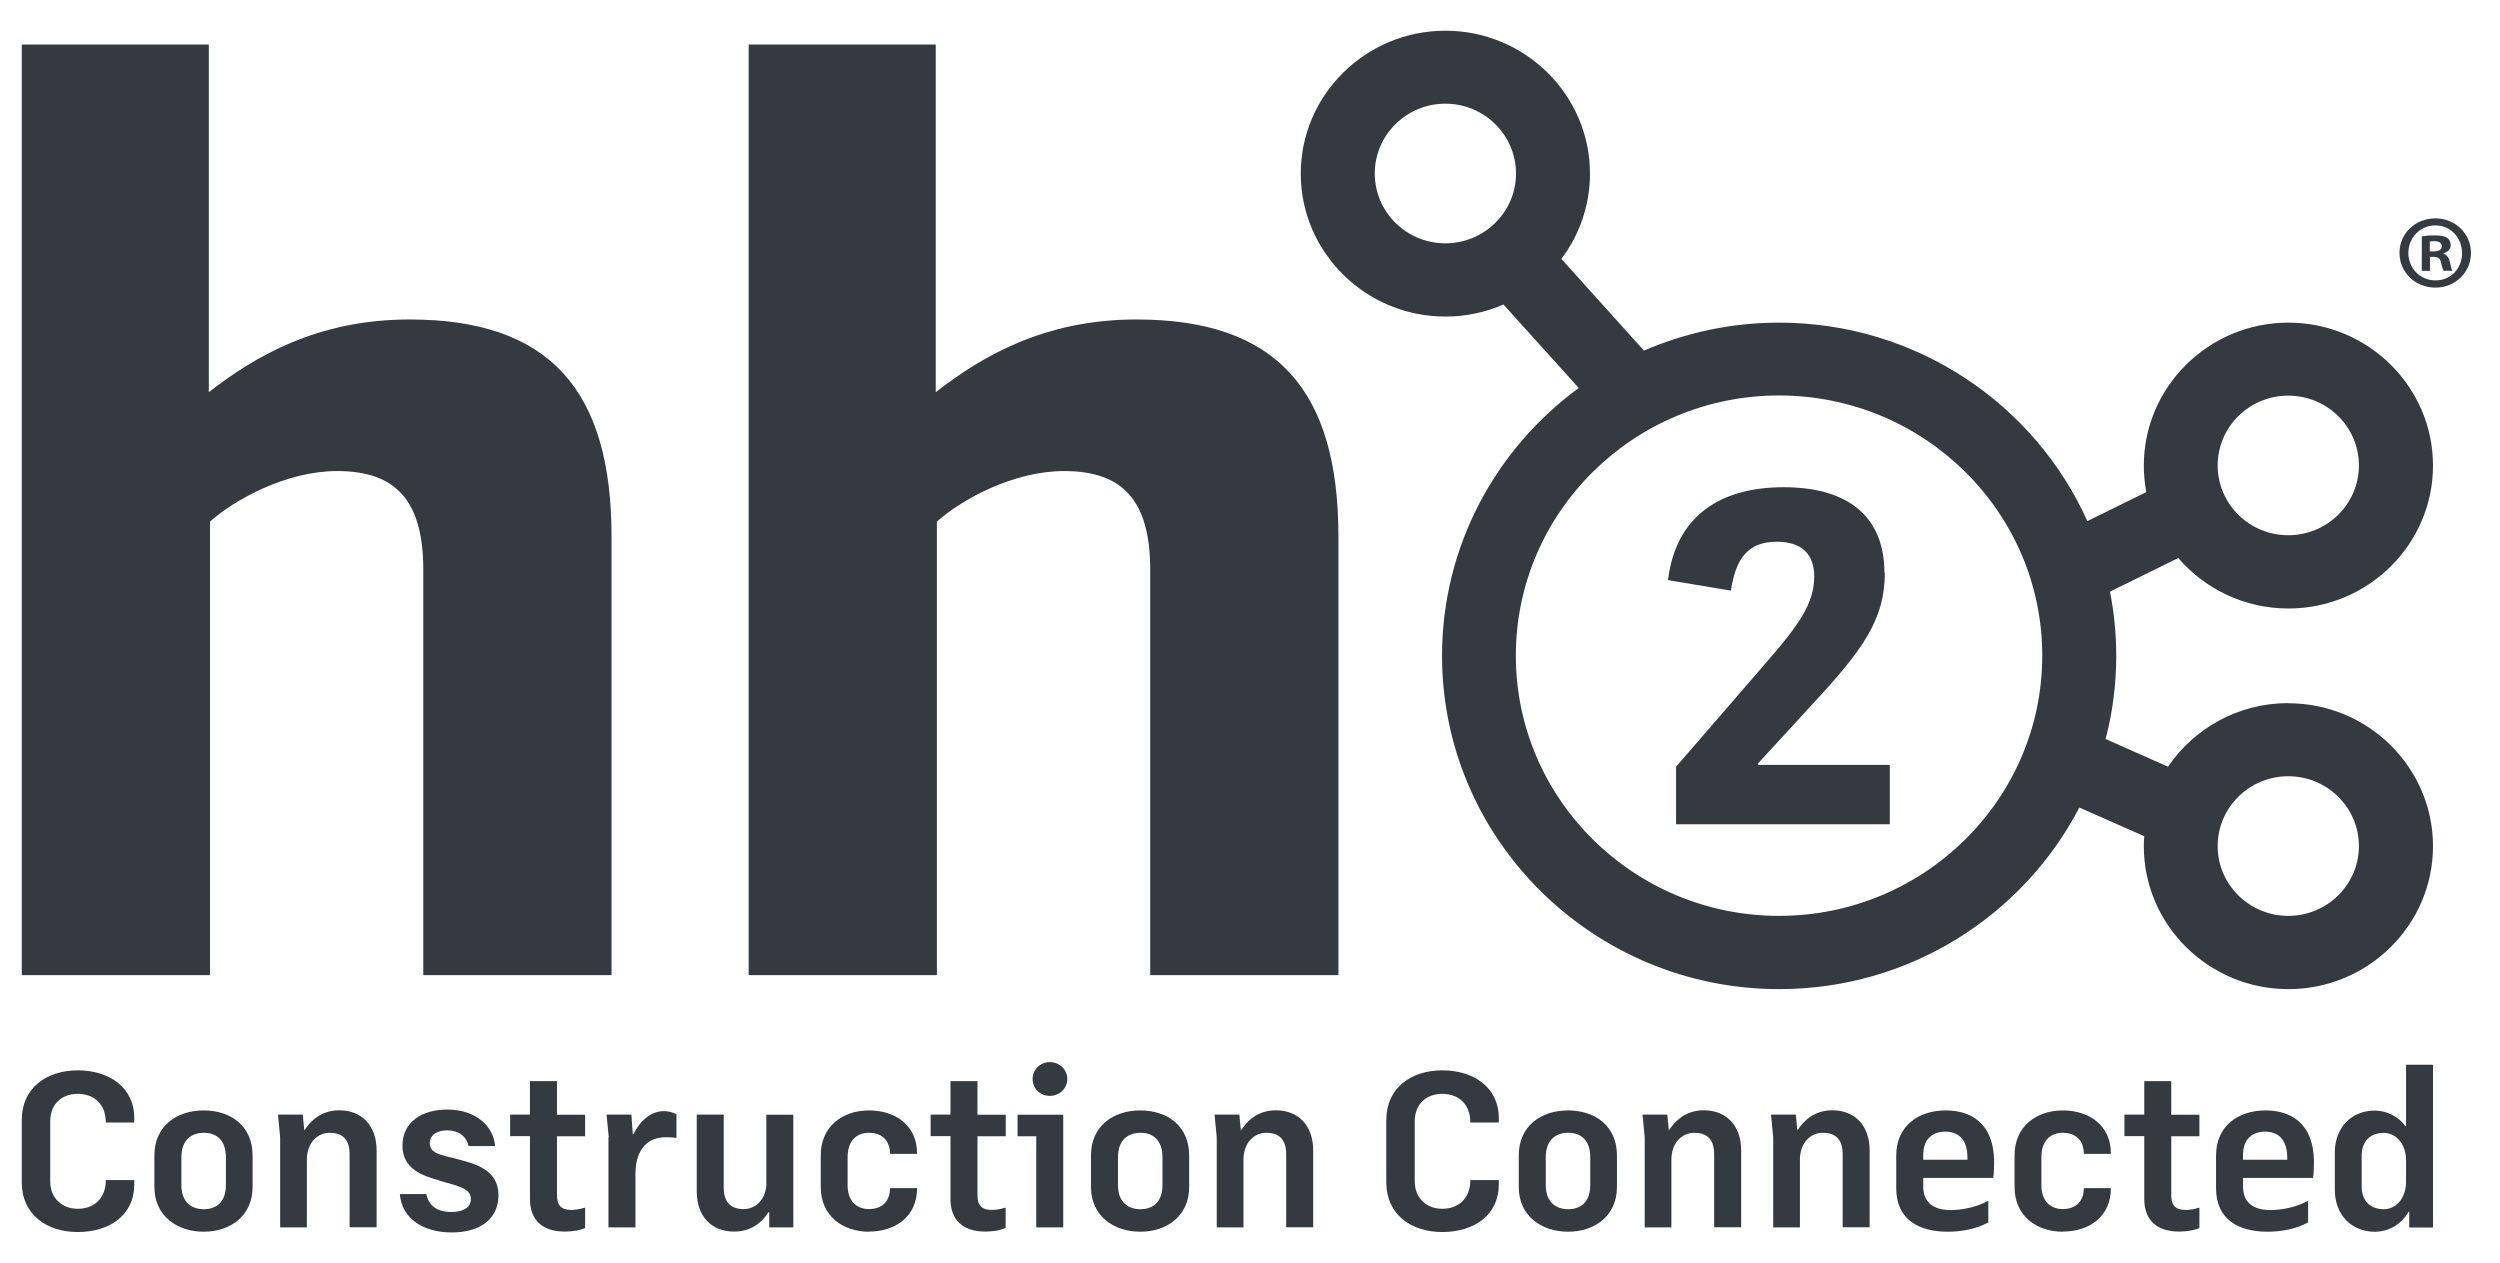
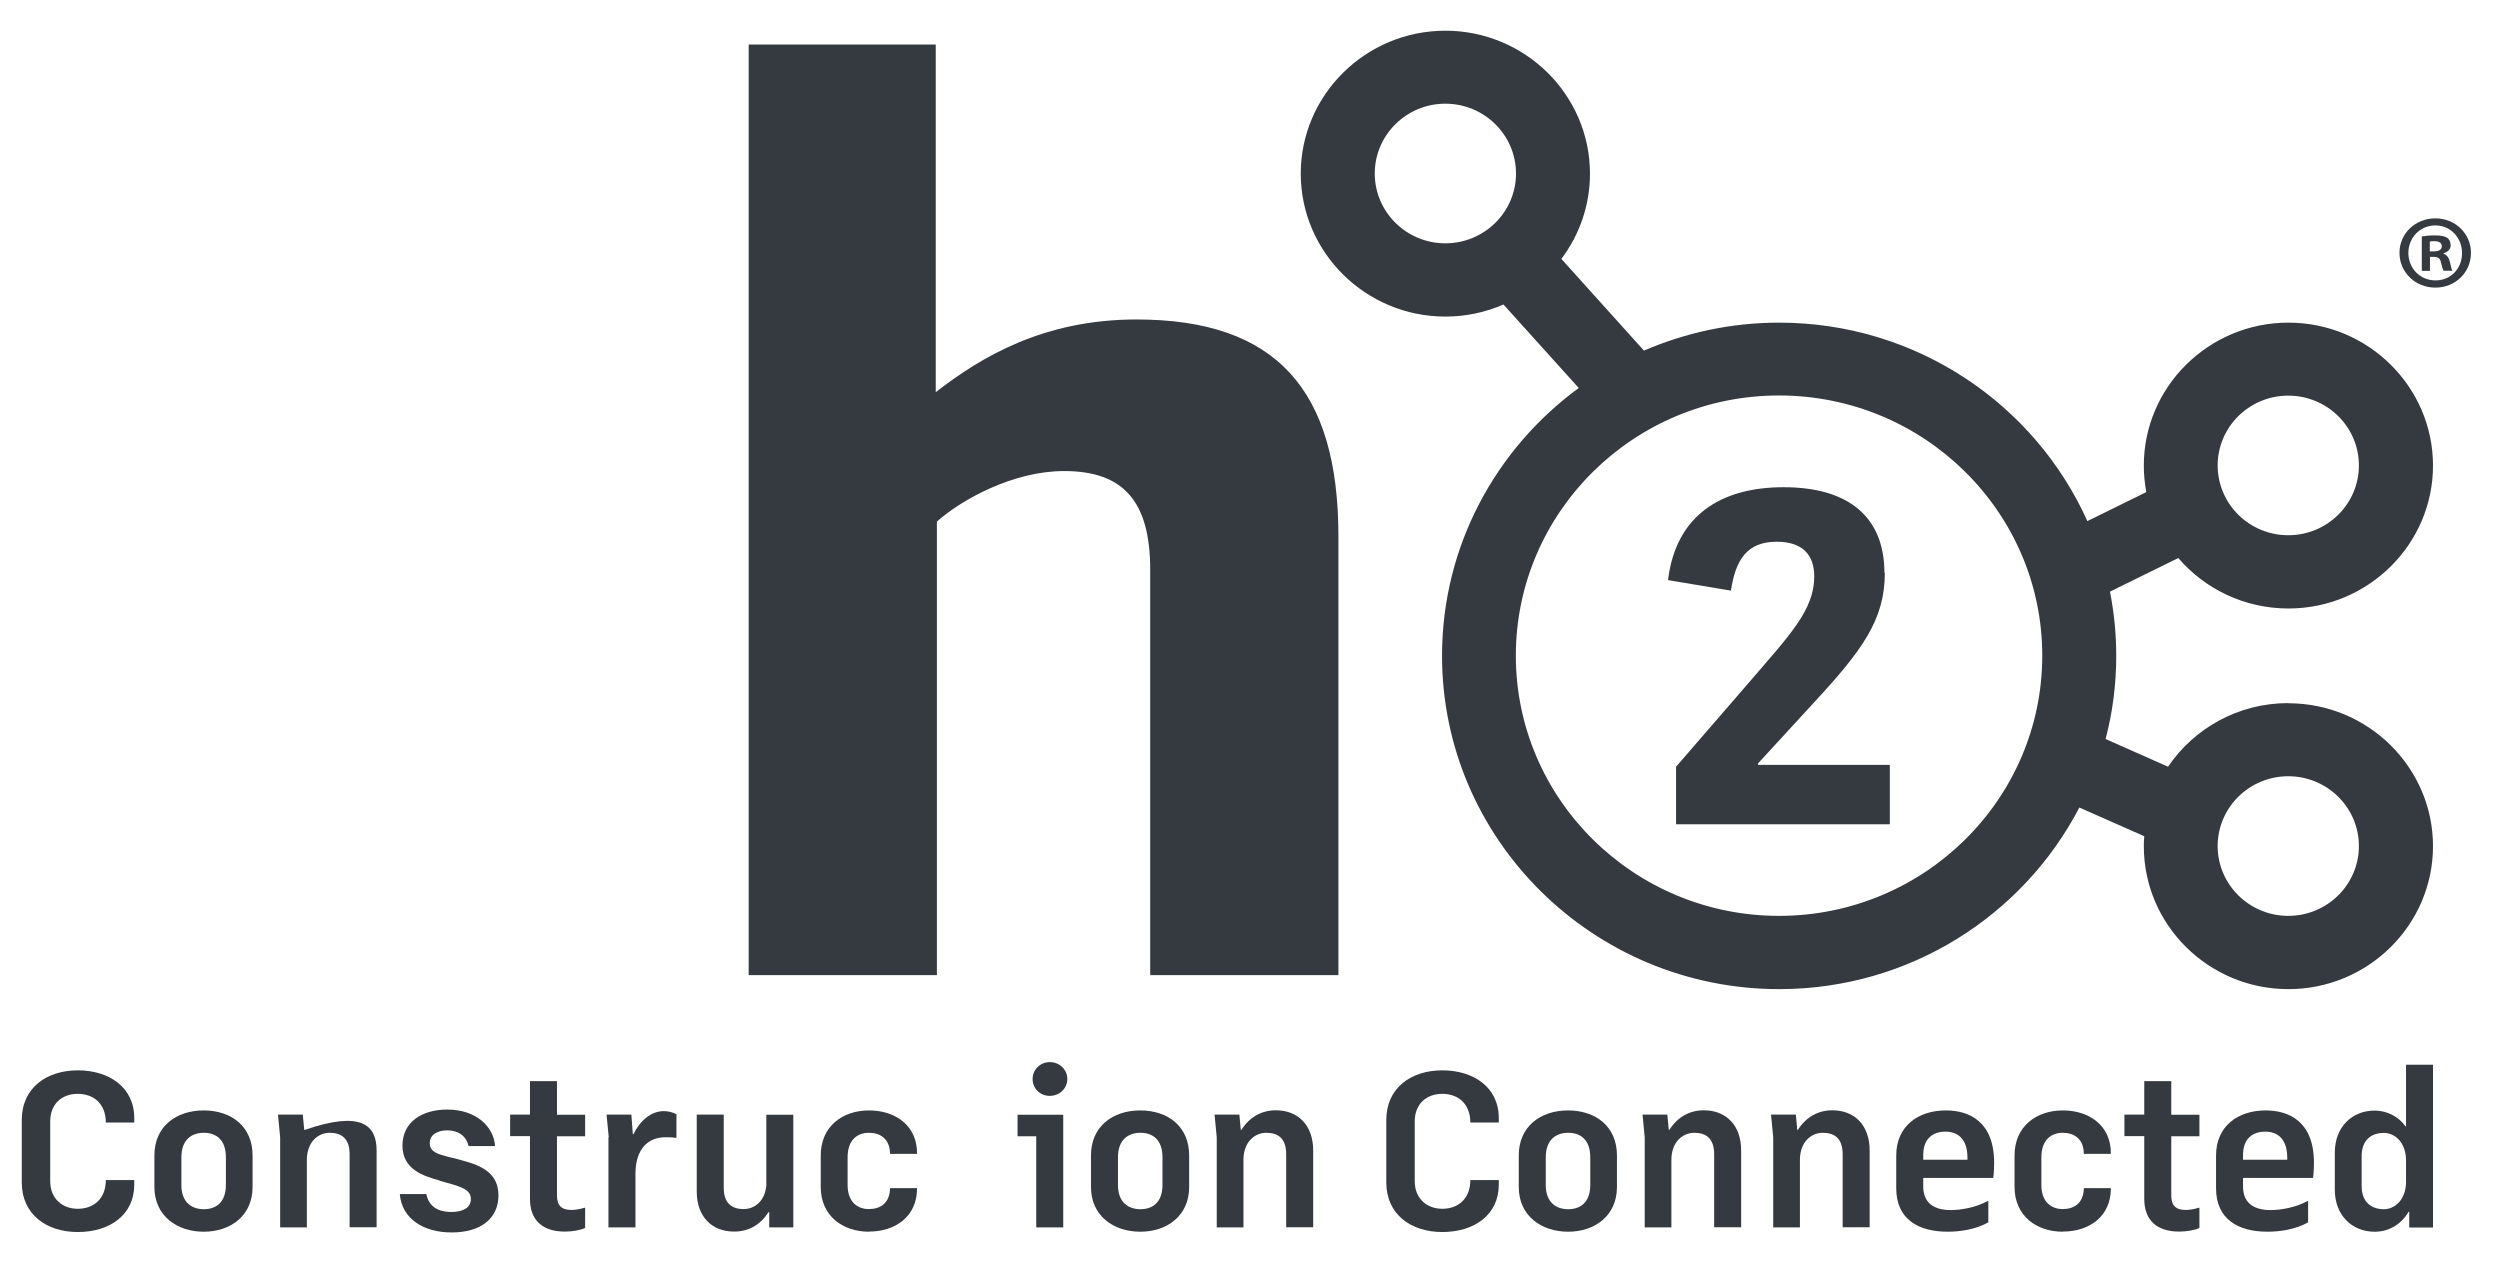
<svg xmlns="http://www.w3.org/2000/svg" width="95" height="48" viewBox="0 0 95 48" fill="none">
  <g clip-path="url(#clip0_20_3)">
    <path d="M71.624 21.764C71.624 23.556 70.765 24.718 68.88 26.751L66.806 29.009V29.064H71.813V31.322H63.69V29.136L66.413 25.99C67.993 24.148 68.941 23.194 68.941 21.906C68.941 21.073 68.486 20.586 67.516 20.586C66.391 20.586 65.953 21.265 65.775 22.444L63.385 22.044C63.685 19.561 65.426 18.514 67.777 18.514C70.305 18.514 71.608 19.698 71.608 21.764H71.624Z" fill="#343A40" />
    <path d="M86.954 26.718C85.052 26.718 83.373 27.678 82.386 29.135L80.013 28.083C80.279 27.069 80.417 26.011 80.417 24.921C80.417 24.088 80.334 23.271 80.179 22.482L82.774 21.205C83.783 22.378 85.285 23.123 86.96 23.123C89.987 23.123 92.454 20.684 92.454 17.692C92.454 14.699 89.987 12.26 86.96 12.26C83.933 12.26 81.465 14.699 81.465 17.692C81.465 18.037 81.499 18.371 81.559 18.7L79.32 19.802C77.324 15.362 72.827 12.26 67.604 12.26C65.78 12.26 64.045 12.644 62.47 13.323L59.332 9.838C60.014 8.933 60.419 7.81 60.419 6.599C60.419 3.606 57.951 1.167 54.924 1.167C51.897 1.167 49.429 3.606 49.429 6.599C49.429 9.591 51.897 12.03 54.924 12.03C55.711 12.03 56.454 11.866 57.131 11.57L59.992 14.743C56.843 17.05 54.797 20.755 54.797 24.921C54.797 31.903 60.546 37.587 67.61 37.587C72.572 37.587 76.886 34.781 79.015 30.686L81.482 31.777C81.471 31.903 81.465 32.029 81.465 32.155C81.465 35.153 83.933 37.587 86.96 37.587C89.987 37.587 92.454 35.148 92.454 32.155C92.454 29.163 89.987 26.724 86.96 26.724L86.954 26.718ZM86.954 15.034C88.435 15.034 89.638 16.223 89.638 17.686C89.638 19.15 88.435 20.339 86.954 20.339C85.474 20.339 84.271 19.15 84.271 17.686C84.271 16.223 85.474 15.034 86.954 15.034ZM52.241 6.593C52.241 5.13 53.444 3.94 54.924 3.94C56.404 3.94 57.608 5.13 57.608 6.593C57.608 8.057 56.404 9.246 54.924 9.246C53.444 9.246 52.241 8.057 52.241 6.593ZM67.604 34.803C62.087 34.803 57.602 30.369 57.602 24.915C57.602 19.462 62.087 15.028 67.604 15.028C73.121 15.028 77.606 19.462 77.606 24.915C77.606 30.369 73.121 34.803 67.604 34.803ZM86.954 34.803C85.474 34.803 84.271 33.613 84.271 32.15C84.271 30.686 85.474 29.497 86.954 29.497C88.435 29.497 89.638 30.686 89.638 32.15C89.638 33.613 88.435 34.803 86.954 34.803Z" fill="#343A40" />
-     <path d="M16.085 37.055V21.649C16.085 19.023 15.043 17.9 12.814 17.9C10.874 17.9 8.928 18.98 7.98 19.818V37.055H0.827V1.693H7.935V14.902C9.687 13.543 12.055 12.14 15.564 12.14C20.87 12.14 23.238 14.809 23.238 20.383V37.055H16.085Z" fill="#343A40" />
    <path d="M43.708 37.055V21.649C43.708 19.023 42.666 17.9 40.437 17.9C38.496 17.9 36.55 18.98 35.602 19.818V37.055H28.45V1.693H35.558V14.902C37.31 13.543 39.677 12.14 43.187 12.14C48.493 12.14 50.86 14.809 50.86 20.383V37.055H43.708Z" fill="#343A40" />
    <path d="M5.102 44.838V45.013C5.102 46.181 4.154 46.817 2.956 46.817C1.759 46.817 0.827 46.142 0.827 44.931V42.558C0.827 41.341 1.77 40.673 2.956 40.673C4.143 40.673 5.102 41.314 5.102 42.487V42.657H4.021C4.021 41.939 3.555 41.566 2.956 41.566C2.357 41.566 1.908 41.944 1.908 42.613V44.887C1.908 45.55 2.374 45.934 2.956 45.934C3.538 45.934 4.021 45.572 4.021 44.843H5.102V44.838Z" fill="#343A40" />
    <path d="M5.867 43.906C5.867 42.804 6.693 42.196 7.741 42.196C8.789 42.196 9.598 42.804 9.598 43.906V45.106C9.598 46.197 8.761 46.805 7.741 46.805C6.721 46.805 5.867 46.197 5.867 45.106V43.906ZM6.893 45.03C6.893 45.693 7.286 45.95 7.747 45.95C8.207 45.95 8.584 45.693 8.584 45.03V43.977C8.584 43.298 8.201 43.046 7.747 43.046C7.292 43.046 6.893 43.298 6.893 43.977V45.03Z" fill="#343A40" />
-     <path d="M11.672 46.641H10.646V43.216L10.563 42.355H11.506L11.561 42.936H11.583C11.894 42.443 12.36 42.191 12.892 42.191C13.735 42.191 14.311 42.755 14.311 43.72V46.636H13.285V43.857C13.285 43.265 12.98 43.046 12.531 43.046C12.082 43.046 11.661 43.402 11.661 44.076V46.636L11.672 46.641Z" fill="#343A40" />
+     <path d="M11.672 46.641H10.646V43.216L10.563 42.355H11.506L11.561 42.936H11.583C13.735 42.191 14.311 42.755 14.311 43.72V46.636H13.285V43.857C13.285 43.265 12.98 43.046 12.531 43.046C12.082 43.046 11.661 43.402 11.661 44.076V46.636L11.672 46.641Z" fill="#343A40" />
    <path d="M16.712 44.86C16.08 44.69 15.293 44.432 15.293 43.533C15.293 42.635 16.036 42.163 16.995 42.163C18.109 42.163 18.764 42.827 18.813 43.55H17.804C17.732 43.188 17.427 42.953 16.995 42.953C16.618 42.953 16.33 43.122 16.33 43.44C16.33 43.901 16.917 43.895 17.705 44.136C18.387 44.328 18.941 44.641 18.941 45.424C18.941 46.301 18.27 46.833 17.161 46.833C16.113 46.833 15.271 46.329 15.193 45.375H16.202C16.285 45.797 16.585 46.055 17.15 46.055C17.583 46.055 17.893 45.901 17.893 45.561C17.893 45.183 17.494 45.084 16.695 44.865L16.712 44.86Z" fill="#343A40" />
    <path d="M21.165 41.089V42.361H22.235V43.177H21.165V45.419C21.165 45.813 21.336 45.978 21.719 45.978C21.858 45.978 22.057 45.945 22.201 45.896H22.235V46.663C22.046 46.751 21.741 46.8 21.464 46.8C20.61 46.8 20.139 46.361 20.139 45.561V43.172H19.385V42.355H20.139V41.084H21.165V41.089Z" fill="#343A40" />
    <path d="M23.133 43.215L23.049 42.355H23.992L24.047 43.1H24.07C24.33 42.569 24.752 42.223 25.223 42.223C25.295 42.223 25.5 42.229 25.705 42.344V43.237H25.672C25.522 43.215 25.4 43.215 25.295 43.215C24.591 43.215 24.158 43.692 24.147 44.586V46.641H23.121V43.215H23.133Z" fill="#343A40" />
    <path d="M29.12 44.975V42.36H30.146V46.641H29.231V46.065H29.198C28.893 46.553 28.439 46.8 27.895 46.8C27.052 46.8 26.476 46.235 26.476 45.276V42.355H27.502V45.134C27.502 45.726 27.812 45.945 28.256 45.945C28.699 45.945 29.098 45.611 29.126 44.975H29.12Z" fill="#343A40" />
    <path d="M33.023 46.805C32.014 46.805 31.188 46.197 31.188 45.106V43.906C31.188 42.804 32.014 42.196 33.023 42.196C34.033 42.196 34.859 42.777 34.848 43.846H33.822C33.816 43.265 33.439 43.046 33.018 43.046C32.597 43.046 32.209 43.298 32.209 43.977V45.03C32.209 45.693 32.602 45.945 33.018 45.945C33.434 45.945 33.811 45.737 33.822 45.15H34.848C34.853 46.224 34.027 46.8 33.023 46.8V46.805Z" fill="#343A40" />
-     <path d="M37.144 41.089V42.361H38.219V43.177H37.144V45.419C37.144 45.813 37.315 45.978 37.698 45.978C37.837 45.978 38.036 45.945 38.18 45.896H38.214V46.663C38.025 46.751 37.72 46.8 37.443 46.8C36.589 46.8 36.118 46.361 36.118 45.561V43.172H35.364V42.355H36.118V41.084H37.144V41.089Z" fill="#343A40" />
    <path d="M39.383 43.177H38.667V42.361H40.403V46.641H39.377V43.177H39.383ZM39.893 40.36C40.27 40.36 40.558 40.651 40.558 41.001C40.558 41.352 40.27 41.643 39.893 41.643C39.516 41.643 39.239 41.358 39.239 41.001C39.239 40.645 39.527 40.36 39.893 40.36Z" fill="#343A40" />
    <path d="M41.457 43.906C41.457 42.804 42.283 42.196 43.331 42.196C44.379 42.196 45.188 42.804 45.188 43.906V45.106C45.188 46.197 44.351 46.805 43.331 46.805C42.311 46.805 41.457 46.197 41.457 45.106V43.906ZM42.483 45.03C42.483 45.693 42.876 45.95 43.337 45.95C43.797 45.95 44.174 45.693 44.174 45.03V43.977C44.174 43.298 43.791 43.046 43.337 43.046C42.882 43.046 42.483 43.298 42.483 43.977V45.03Z" fill="#343A40" />
    <path d="M47.262 46.641H46.236V43.216L46.153 42.355H47.096L47.151 42.936H47.173C47.484 42.443 47.949 42.191 48.482 42.191C49.324 42.191 49.901 42.755 49.901 43.72V46.636H48.875V43.857C48.875 43.265 48.57 43.046 48.121 43.046C47.672 43.046 47.251 43.402 47.251 44.076V46.636L47.262 46.641Z" fill="#343A40" />
    <path d="M56.954 44.838V45.013C56.954 46.181 56.005 46.817 54.808 46.817C53.61 46.817 52.679 46.142 52.679 44.931V42.558C52.679 41.341 53.621 40.673 54.808 40.673C55.994 40.673 56.954 41.314 56.954 42.487V42.657H55.872C55.872 41.939 55.407 41.566 54.808 41.566C54.209 41.566 53.76 41.944 53.76 42.613V44.887C53.76 45.55 54.226 45.934 54.808 45.934C55.39 45.934 55.872 45.572 55.872 44.843H56.954V44.838Z" fill="#343A40" />
    <path d="M57.713 43.906C57.713 42.804 58.539 42.196 59.587 42.196C60.635 42.196 61.444 42.804 61.444 43.906V45.106C61.444 46.197 60.607 46.805 59.587 46.805C58.567 46.805 57.713 46.197 57.713 45.106V43.906ZM58.739 45.03C58.739 45.693 59.133 45.95 59.593 45.95C60.053 45.95 60.43 45.693 60.43 45.03V43.977C60.43 43.298 60.047 43.046 59.593 43.046C59.138 43.046 58.739 43.298 58.739 43.977V45.03Z" fill="#343A40" />
    <path d="M63.525 46.641H62.499V43.216L62.416 42.355H63.358L63.414 42.936H63.436C63.746 42.443 64.212 42.191 64.744 42.191C65.587 42.191 66.164 42.755 66.164 43.72V46.636H65.138V43.857C65.138 43.265 64.833 43.046 64.384 43.046C63.935 43.046 63.513 43.402 63.513 44.076V46.636L63.525 46.641Z" fill="#343A40" />
    <path d="M68.408 46.641H67.382V43.216L67.299 42.355H68.242L68.297 42.936H68.319C68.63 42.443 69.095 42.191 69.628 42.191C70.47 42.191 71.047 42.755 71.047 43.72V46.636H70.021V43.857C70.021 43.265 69.716 43.046 69.267 43.046C68.818 43.046 68.397 43.402 68.397 44.076V46.636L68.408 46.641Z" fill="#343A40" />
    <path d="M75.556 46.449C75.073 46.723 74.474 46.805 74.014 46.805C72.894 46.805 72.057 46.328 72.057 45.156V43.906C72.057 42.804 72.878 42.196 73.942 42.196C74.829 42.196 75.777 42.618 75.777 44.185C75.777 44.334 75.772 44.542 75.744 44.761H73.083V45.084C73.083 45.693 73.465 45.983 74.131 45.983C74.508 45.983 75.09 45.885 75.522 45.644H75.556V46.444V46.449ZM73.083 44.071H74.763V43.988C74.763 43.342 74.452 43.002 73.926 43.002C73.482 43.002 73.083 43.237 73.083 43.89V44.065V44.071Z" fill="#343A40" />
    <path d="M78.388 46.805C77.379 46.805 76.553 46.197 76.553 45.106V43.906C76.553 42.804 77.379 42.196 78.388 42.196C79.397 42.196 80.224 42.777 80.213 43.846H79.187C79.181 43.265 78.804 43.046 78.383 43.046C77.962 43.046 77.573 43.298 77.573 43.977V45.03C77.573 45.693 77.967 45.945 78.383 45.945C78.799 45.945 79.176 45.737 79.187 45.15H80.213C80.218 46.224 79.392 46.8 78.388 46.8V46.805Z" fill="#343A40" />
    <path d="M82.508 41.089V42.361H83.578V43.177H82.508V45.419C82.508 45.813 82.679 45.978 83.062 45.978C83.201 45.978 83.4 45.945 83.544 45.896H83.578V46.663C83.389 46.751 83.084 46.8 82.807 46.8C81.953 46.8 81.482 46.361 81.482 45.561V43.172H80.728V42.355H81.482V41.084H82.508V41.089Z" fill="#343A40" />
    <path d="M87.708 46.449C87.226 46.723 86.627 46.805 86.167 46.805C85.047 46.805 84.21 46.328 84.21 45.156V43.906C84.21 42.804 85.03 42.196 86.095 42.196C86.982 42.196 87.93 42.618 87.93 44.185C87.93 44.334 87.924 44.542 87.897 44.761H85.235V45.084C85.235 45.693 85.618 45.983 86.283 45.983C86.66 45.983 87.243 45.885 87.675 45.644H87.708V46.444V46.449ZM85.235 44.071H86.915V43.988C86.915 43.342 86.605 43.002 86.078 43.002C85.635 43.002 85.235 43.237 85.235 43.89V44.065V44.071Z" fill="#343A40" />
    <path d="M91.529 46.044C91.251 46.52 90.786 46.806 90.237 46.806C89.377 46.806 88.723 46.181 88.723 45.211V43.797C88.723 42.827 89.377 42.202 90.237 42.202C90.697 42.202 91.146 42.426 91.407 42.799H91.429V40.459H92.454V46.647H91.551V46.049H91.529V46.044ZM91.429 44.953V44.049C91.407 43.402 91.002 43.051 90.586 43.051C90.093 43.051 89.743 43.336 89.743 43.934V45.074C89.743 45.666 90.098 45.95 90.586 45.95C91.002 45.95 91.407 45.6 91.429 44.953Z" fill="#343A40" />
    <path d="M93.897 9.608C93.897 10.348 93.309 10.929 92.544 10.929C91.779 10.929 91.18 10.348 91.18 9.608C91.18 8.868 91.784 8.298 92.544 8.298C93.303 8.298 93.897 8.879 93.897 9.608ZM91.518 9.608C91.518 10.189 91.956 10.655 92.549 10.655C93.142 10.655 93.558 10.194 93.558 9.619C93.558 9.043 93.132 8.566 92.544 8.566C91.956 8.566 91.518 9.038 91.518 9.613V9.608ZM92.333 10.293H92.028V8.983C92.15 8.961 92.317 8.945 92.538 8.945C92.788 8.945 92.899 8.983 92.998 9.038C93.07 9.093 93.126 9.197 93.126 9.323C93.126 9.465 93.015 9.58 92.854 9.624V9.641C92.982 9.69 93.054 9.783 93.098 9.959C93.137 10.156 93.165 10.238 93.192 10.287H92.86C92.821 10.238 92.793 10.117 92.754 9.969C92.732 9.827 92.649 9.761 92.483 9.761H92.339V10.287L92.333 10.293ZM92.339 9.553H92.483C92.655 9.553 92.788 9.498 92.788 9.361C92.788 9.241 92.699 9.164 92.505 9.164C92.422 9.164 92.366 9.169 92.333 9.18V9.553H92.339Z" fill="#343A40" />
  </g>
  <defs>
    <clipPath id="clip0_20_3">
      <rect width="94" height="48" fill="white" transform="translate(0.5)" />
    </clipPath>
  </defs>
</svg>